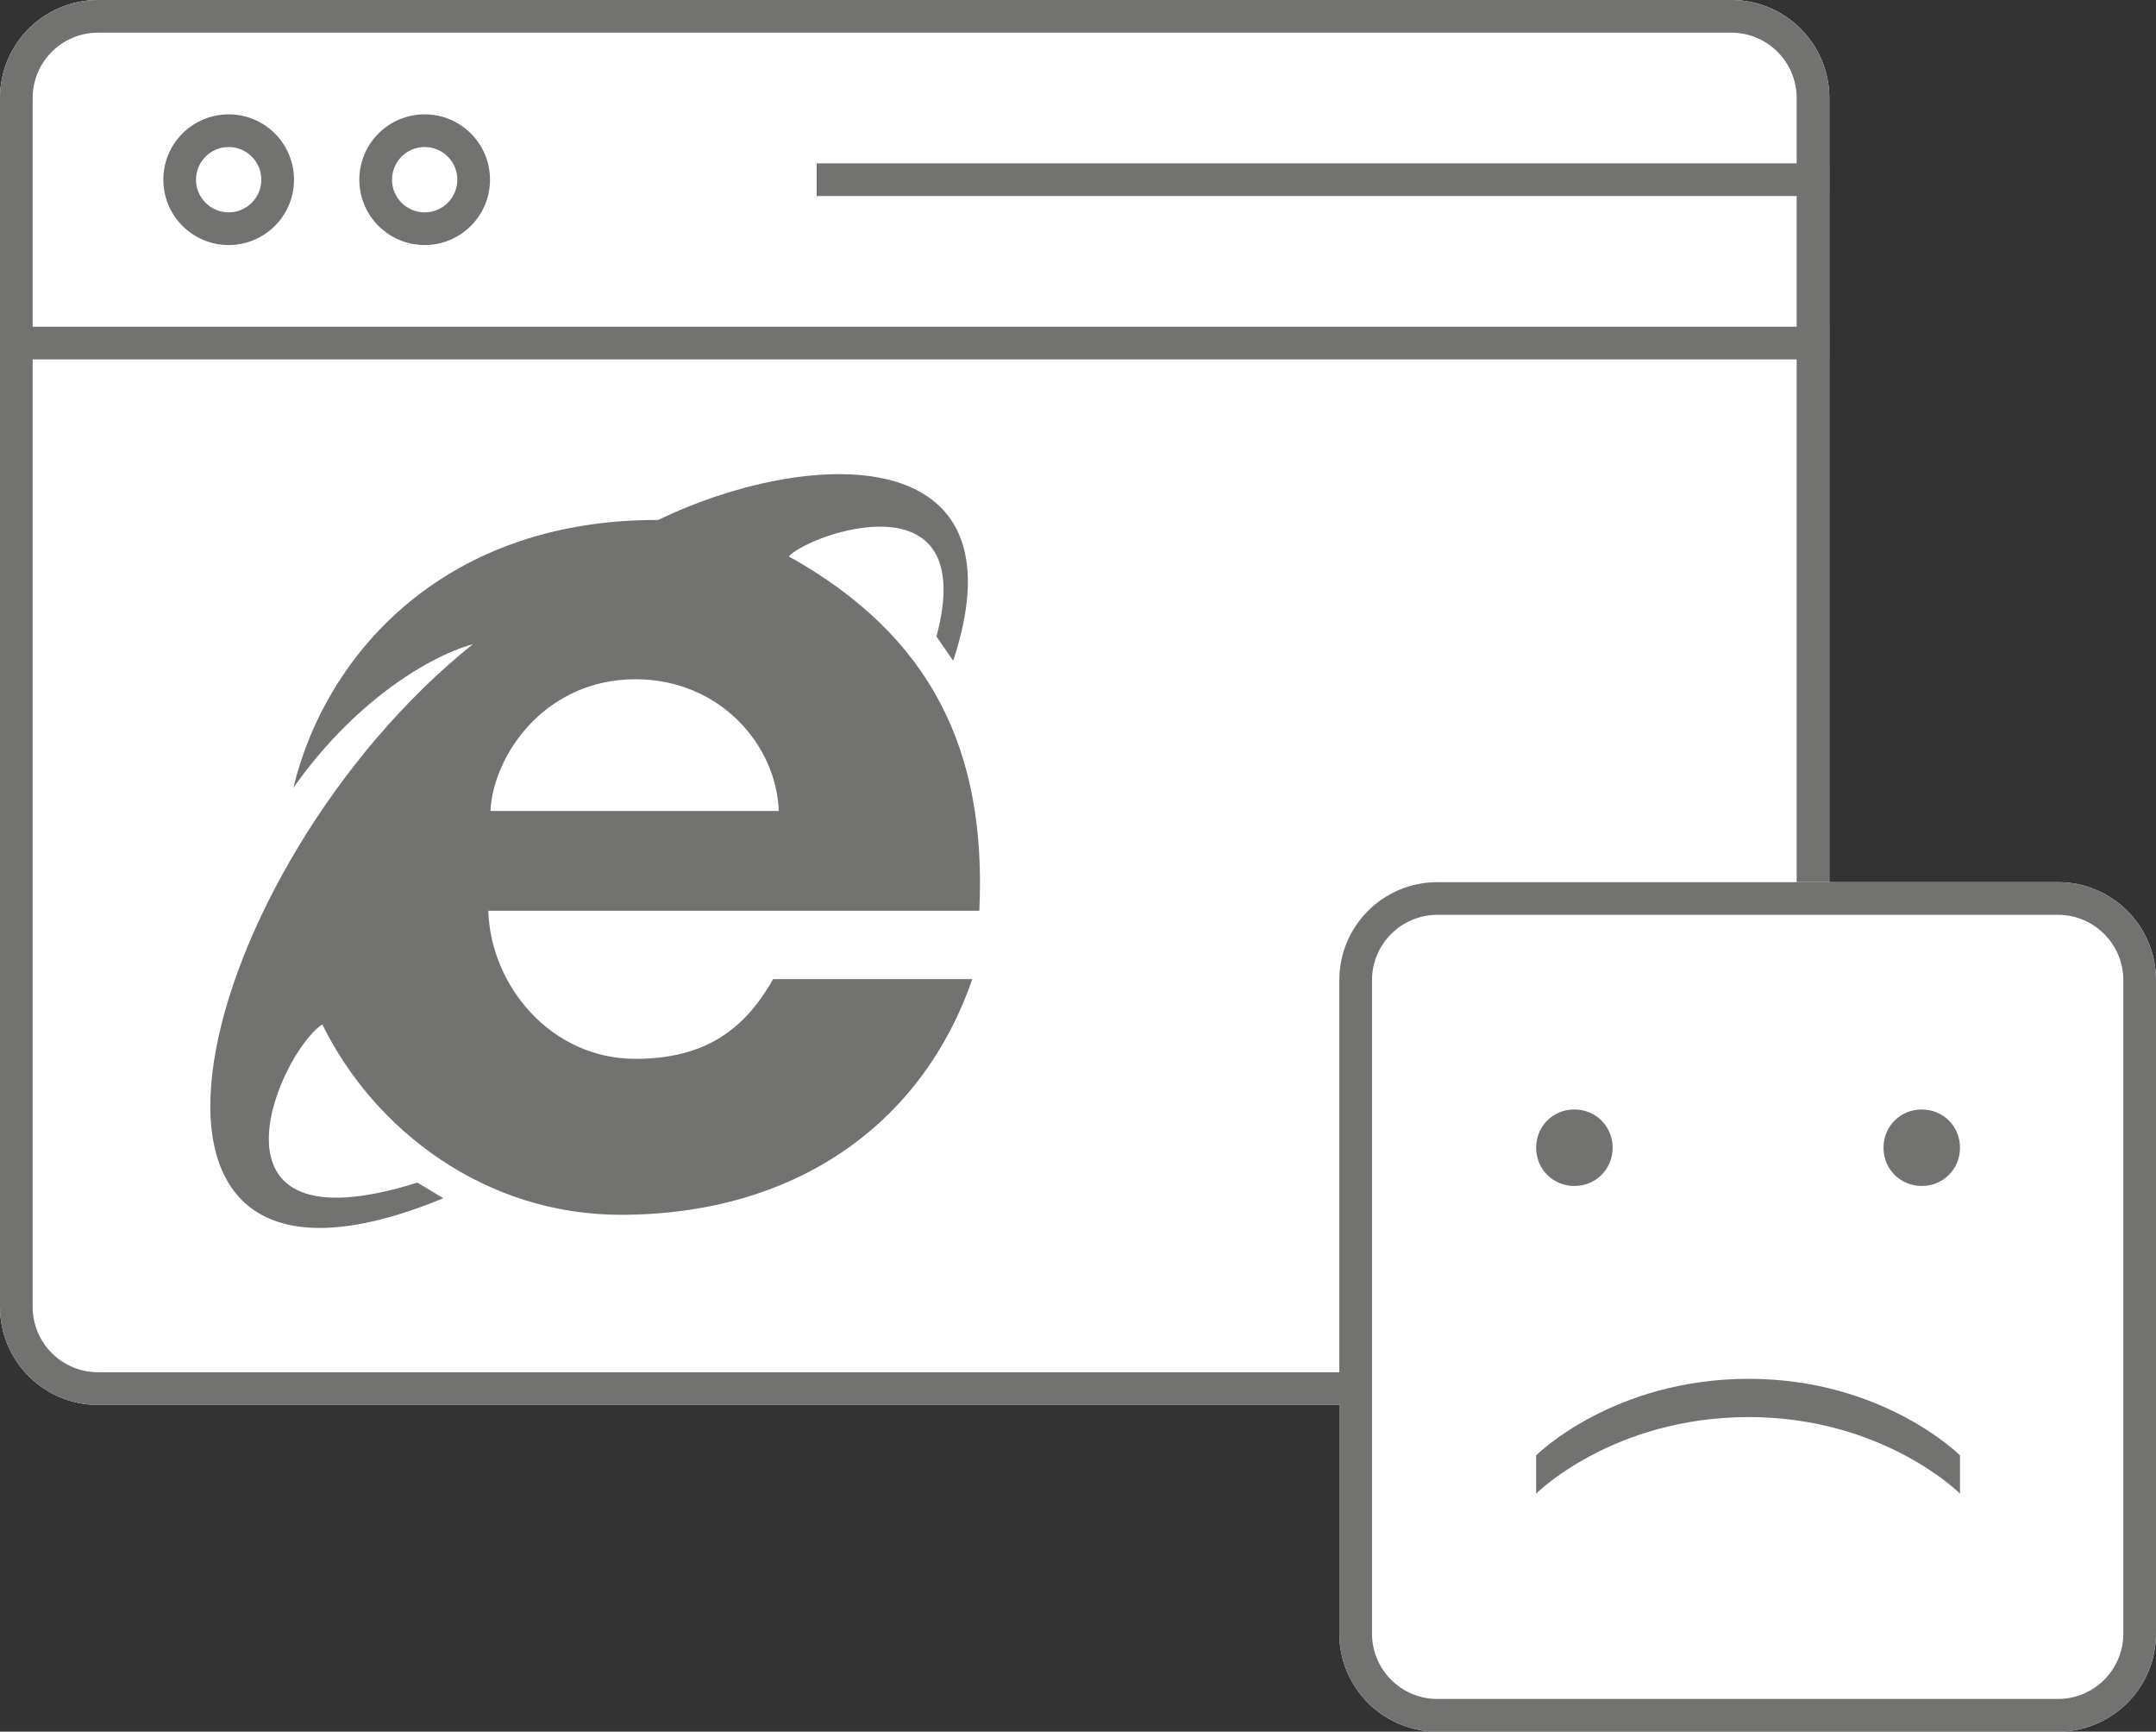
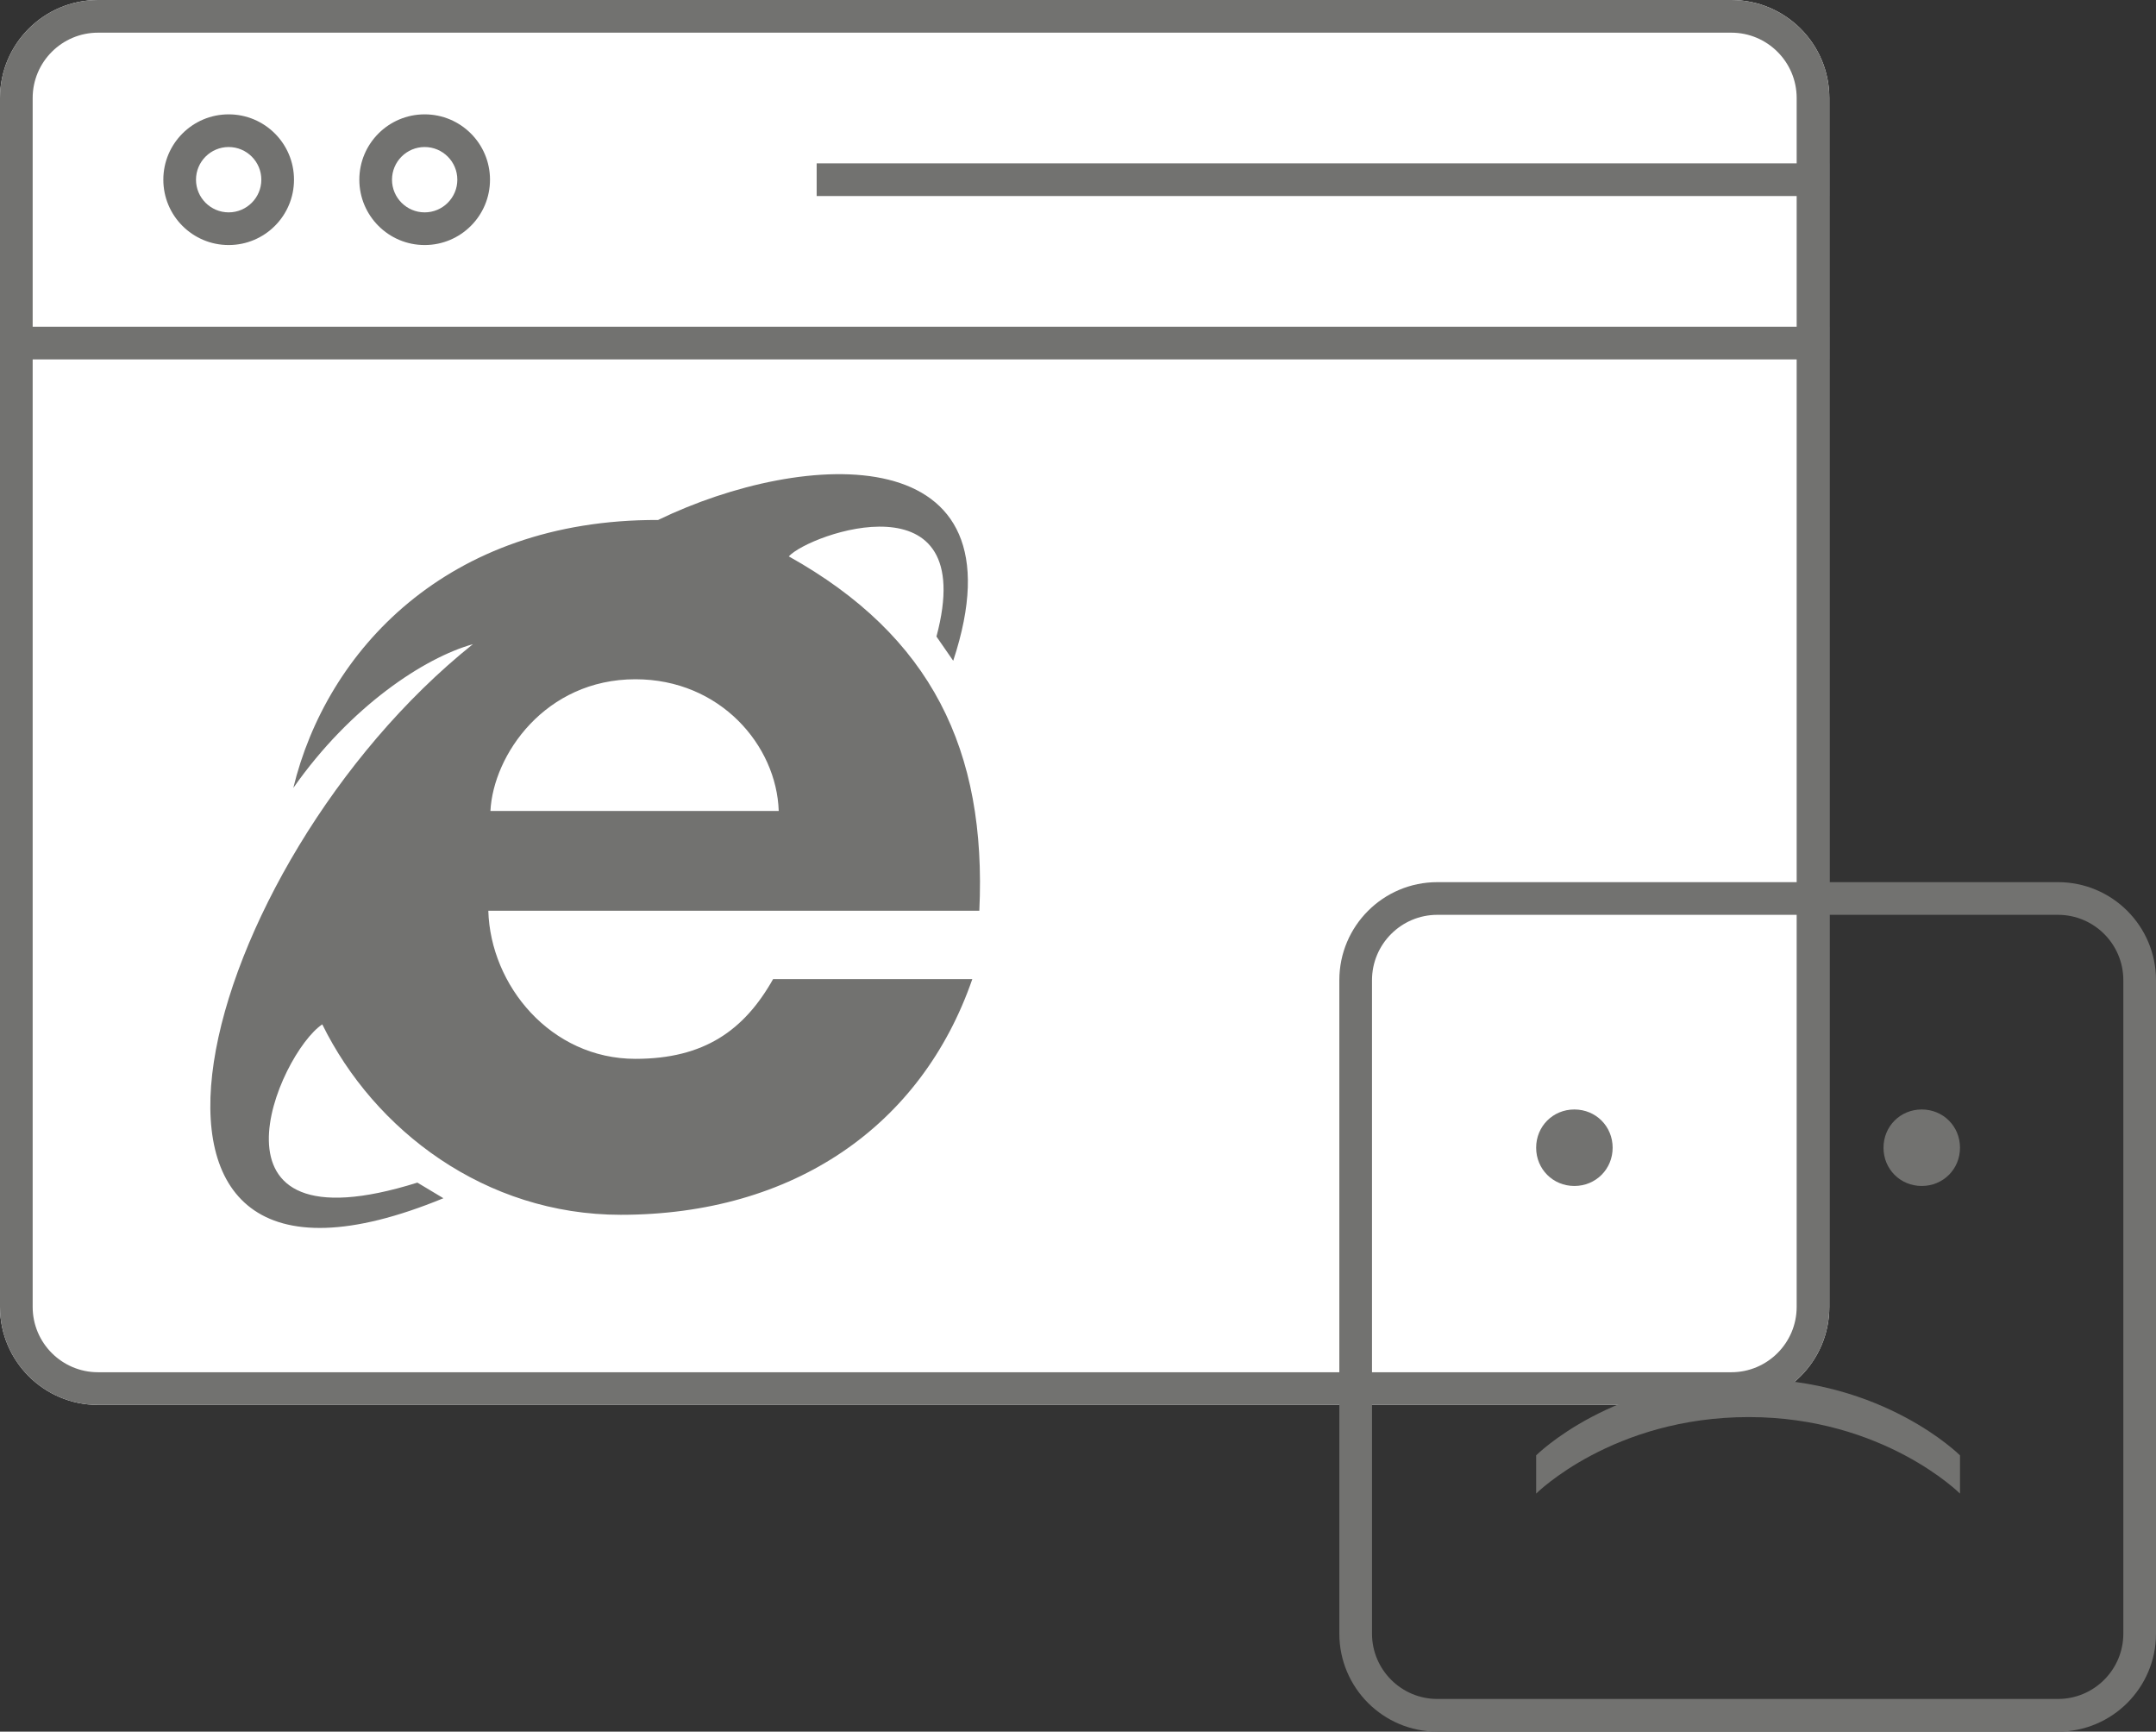
<svg xmlns="http://www.w3.org/2000/svg" version="1.1" id="Layer_1" x="0px" y="0px" viewBox="0 0 132 106" style="enable-background:new 0 0 132 106;" xml:space="preserve">
  <rect x="0" y="0" width="132" height="106" fill="#333333" stroke="none" />
  <style type="text/css">
	.st0{fill-rule:evenodd;clip-rule:evenodd;fill:#FFFFFF;}
	.st1{fill:#727270;}
	.st2{fill-rule:evenodd;clip-rule:evenodd;fill:#727270;}
</style>
  <g>
    <g>
      <path class="st0" d="M106,86H6c-3.314,0-6-2.686-6-6V6c0-3.314,2.686-6,6-6h100c3.314,0,6,2.686,6,6v74    C112,83.314,109.314,86,106,86z" />
      <path class="st1" d="M106,2c2.206,0,4,1.794,4,4v74c0,2.206-1.794,4-4,4H6c-2.206,0-4-1.794-4-4V6    c0-2.206,1.794-4,4-4H106 M106,0H6C2.686,0,0,2.686,0,6v74c0,3.314,2.686,6,6,6h100    c3.314,0,6-2.686,6-6V6C112,2.686,109.314,0,106,0L106,0z" />
    </g>
    <g>
-       <path class="st0" d="M126,106H88c-3.314,0-6-2.686-6-6V60c0-3.314,2.686-6,6-6h38c3.314,0,6,2.686,6,6v40    C132,103.314,129.314,106,126,106z" />
      <path class="st1" d="M126,56c2.206,0,4,1.794,4,4v40c0,2.206-1.794,4-4,4H88c-2.206,0-4-1.794-4-4V60    c0-2.206,1.794-4,4-4H126 M126,54H88c-3.314,0-6,2.686-6,6v40c0,3.314,2.686,6,6,6h38    c3.314,0,6-2.686,6-6V60C132,56.686,129.314,54,126,54L126,54z" />
    </g>
    <polygon class="st1" points="112,20 0,20 0,22 112,22 112,20  " />
    <polygon class="st1" points="112,10 50,10 50,12 112,12 112,10  " />
    <path class="st2" d="M94.05,89.088v2.341c0,0,4.683-4.684,13.02-4.684   C115.316,86.746,120,91.429,120,91.429v-2.341c0,0-4.684-4.685-12.93-4.685   C98.733,84.403,94.05,89.088,94.05,89.088L94.05,89.088z M117.657,72.598   c1.313,0,2.343-1.03,2.343-2.342c0-1.312-1.03-2.341-2.343-2.341   c-1.311,0-2.34,1.03-2.34,2.341C115.316,71.568,116.346,72.598,117.657,72.598   L117.657,72.598z M94.05,70.256c0-1.312,1.029-2.341,2.339-2.341   c1.314,0,2.344,1.03,2.344,2.341c0,1.312-1.03,2.342-2.344,2.342   C95.08,72.598,94.05,71.568,94.05,70.256L94.05,70.256z" />
    <g>
      <circle class="st0" cx="14" cy="11" r="4" />
      <path class="st1" d="M14,9c1.103,0,2,0.897,2,2s-0.897,2-2,2s-2-0.897-2-2S12.897,9,14,9 M14,7    c-2.209,0-4,1.791-4,4s1.791,4,4,4s4-1.791,4-4S16.209,7,14,7L14,7z" />
    </g>
    <g>
      <circle class="st0" cx="26" cy="11" r="4" />
      <path class="st1" d="M26,9c1.103,0,2,0.897,2,2s-0.897,2-2,2s-2-0.897-2-2S24.897,9,26,9 M26,7    c-2.209,0-4,1.791-4,4s1.791,4,4,4s4-1.791,4-4S28.209,7,26,7L26,7z" />
    </g>
    <g id="_x33__stroke">
      <g id="Internet_Explorer_1_">
        <g id="Internet_Explorer">
          <path class="st2" d="M38.905,41.58c5.186,0,8.643,4.047,8.772,8.062H30.026      C30.198,46.225,33.365,41.58,38.905,41.58z M38.905,64.816      c-5.186,0-8.879-4.496-9.008-9.066h30.062      c0.459-9.842-2.945-16.823-11.665-21.692c1.274-1.394,11.711-5.061,9.04,4.907      l1.026,1.483c4.528-13.716-9.071-12.971-18.07-8.618      c-12.97-0.043-20.314,8.073-22.332,16.402      c3.506-5.007,8.038-7.974,10.994-8.799      C12.036,52.964,4.176,82.806,27.148,73.348l-1.594-0.956      c-13.825,4.336-8.483-7.919-5.823-9.687      c3.185,6.479,9.971,11.657,18.271,11.657c10.565,0,18.413-5.426,21.527-14.427      H47.333C45.572,63.056,43.124,64.816,38.905,64.816z" />
        </g>
      </g>
    </g>
  </g>
</svg>